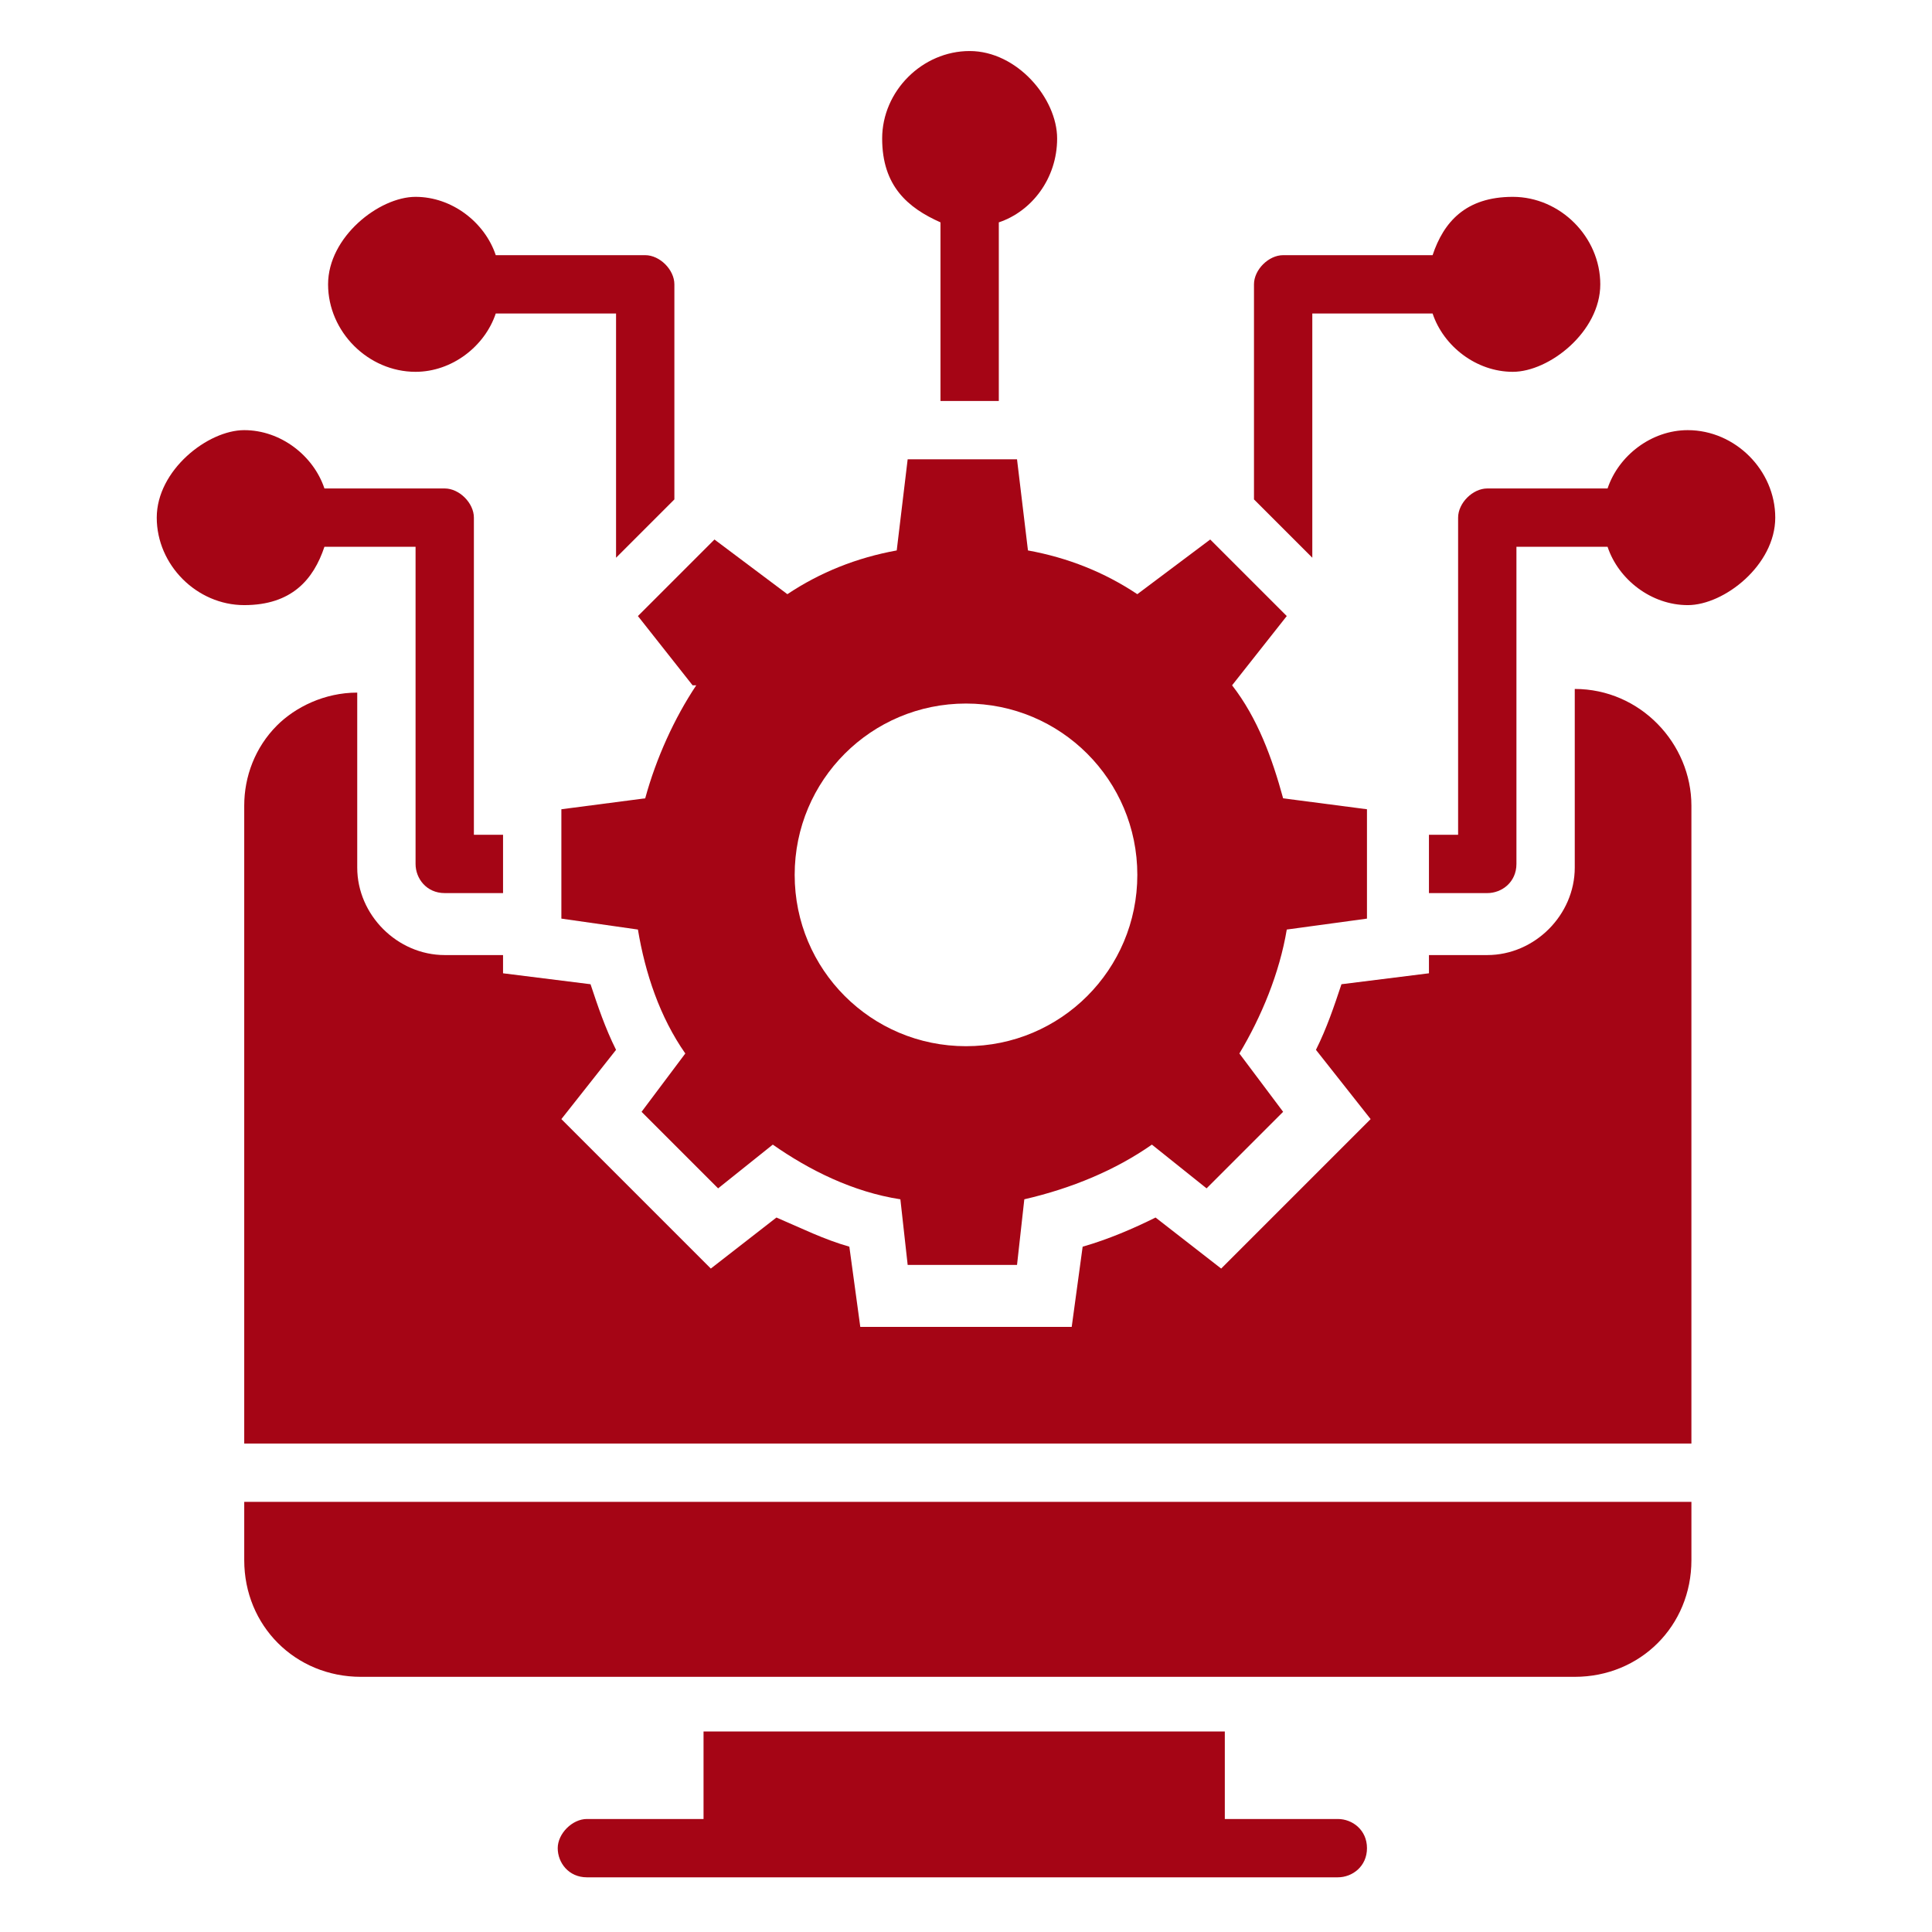
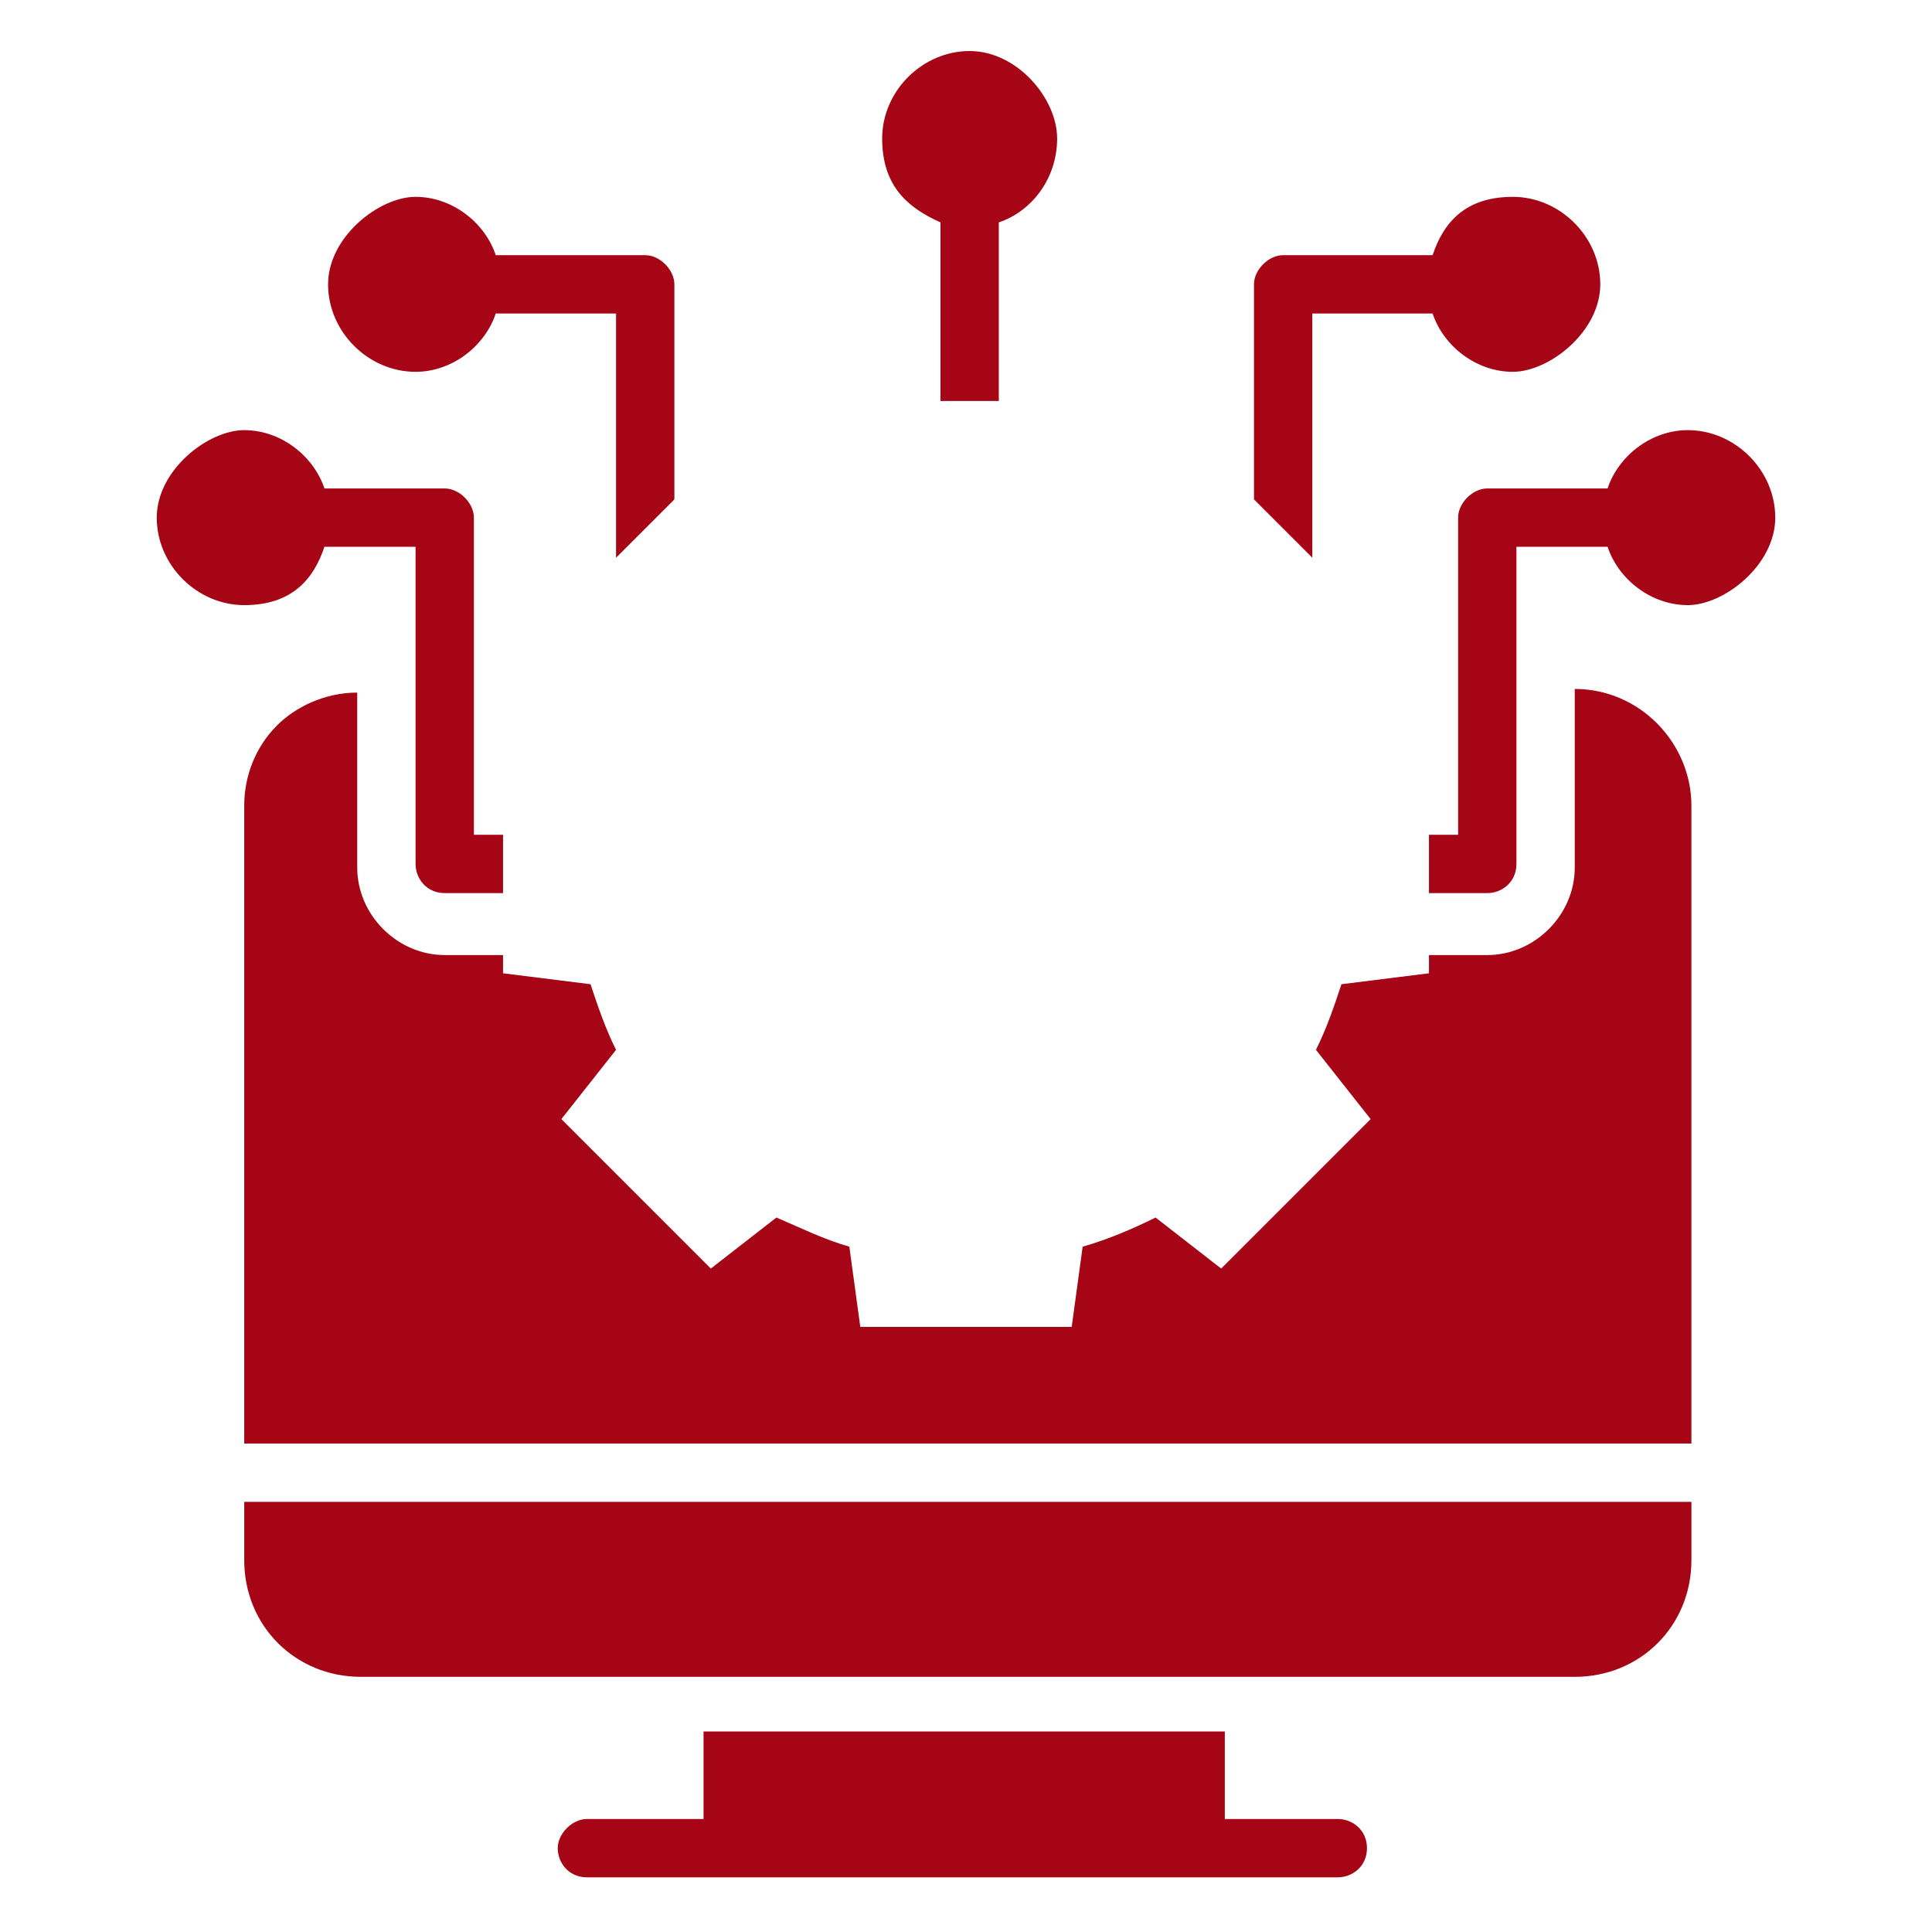
<svg xmlns="http://www.w3.org/2000/svg" id="Layer_1" data-name="Layer 1" version="1.1" viewBox="0 0 53 53">
  <defs>
    <style> .cls-1 { fill: #a50515; stroke-width: 0px; } </style>
  </defs>
-   <path class="cls-1" d="M19.1,18.8c-.6.9-1.1,2-1.4,3.1l-2.3.3v3l2.1.3c.2,1.2.6,2.4,1.3,3.4l-1.2,1.6,2.1,2.1,1.5-1.2c1,.7,2.2,1.3,3.5,1.5l.2,1.8h3l.2-1.8c1.3-.3,2.5-.8,3.5-1.5l1.5,1.2,2.1-2.1-1.2-1.6c.6-1,1.1-2.2,1.3-3.4l2.2-.3v-3l-2.3-.3c-.3-1.1-.7-2.2-1.4-3.1l1.5-1.9-2.1-2.1-2,1.5c-.9-.6-1.9-1-3-1.2l-.3-2.5h-3l-.3,2.5c-1.1.2-2.1.6-3,1.2l-2-1.5-2.1,2.1,1.5,1.9ZM26.5,19.3c2.6,0,4.7,2.1,4.7,4.7s-2.1,4.7-4.7,4.7-4.7-2.1-4.7-4.7,2.1-4.7,4.7-4.7h0Z" />
  <path class="cls-1" d="M6.7,42.8c0,1.8,1.4,3.2,3.2,3.2h33.3c1.8,0,3.2-1.4,3.2-3.2v-1.6H6.7v1.6Z" />
  <path class="cls-1" d="M36.8,49.9h-3.2v-2.4h-14.3v2.4h-3.2c-.4,0-.8.4-.8.8s.3.8.8.8h20.6c.4,0,.8-.3.8-.8s-.4-.8-.8-.8Z" />
  <path class="cls-1" d="M36,8.6h3.2s0,0,.1,0c.3.9,1.2,1.6,2.2,1.6s2.4-1.1,2.4-2.4-1.1-2.4-2.4-2.4-1.9.7-2.2,1.6c0,0,0,0-.1,0h-4c-.4,0-.8.4-.8.8v5.9l1.6,1.6v-6.7Z" />
  <path class="cls-1" d="M46.3,11.8c-1,0-1.9.7-2.2,1.6,0,0,0,0-.1,0h-3.2c-.4,0-.8.4-.8.8v8.7h-.8v1.6h1.6c.4,0,.8-.3.8-.8v-8.7h2.4s0,0,.1,0c.3.9,1.2,1.6,2.2,1.6s2.4-1.1,2.4-2.4-1.1-2.4-2.4-2.4h0Z" />
  <path class="cls-1" d="M8.9,15s0,0,.1,0h2.4v8.7c0,.4.3.8.8.8h1.6v-1.6h-.8v-8.7c0-.4-.4-.8-.8-.8h-3.2s0,0-.1,0c-.3-.9-1.2-1.6-2.2-1.6s-2.4,1.1-2.4,2.4,1.1,2.4,2.4,2.4,1.9-.7,2.2-1.6Z" />
-   <path class="cls-1" d="M11.4,10.2c1,0,1.9-.7,2.2-1.6,0,0,0,0,.1,0h3.2v6.7l1.6-1.6v-5.9c0-.4-.4-.8-.8-.8h-4s0,0-.1,0c-.3-.9-1.2-1.6-2.2-1.6s-2.4,1.1-2.4,2.4,1.1,2.4,2.4,2.4Z" />
+   <path class="cls-1" d="M11.4,10.2c1,0,1.9-.7,2.2-1.6,0,0,0,0,.1,0h3.2v6.7l1.6-1.6v-5.9c0-.4-.4-.8-.8-.8h-4s0,0-.1,0c-.3-.9-1.2-1.6-2.2-1.6s-2.4,1.1-2.4,2.4,1.1,2.4,2.4,2.4" />
  <path class="cls-1" d="M25.8,6.1c0,0,0,.1,0,.2v4.7h1.6v-4.7c0,0,0-.1,0-.2.9-.3,1.6-1.2,1.6-2.3s-1.1-2.4-2.4-2.4-2.4,1.1-2.4,2.4.7,1.9,1.6,2.3Z" />
  <path class="cls-1" d="M43.2,19v4.8c0,1.3-1.1,2.4-2.4,2.4h-1.6v.5l-2.4.3c-.2.6-.4,1.2-.7,1.8l1.5,1.9-4.1,4.1-1.8-1.4c-.6.3-1.3.6-2,.8l-.3,2.2h-5.8l-.3-2.2c-.7-.2-1.3-.5-2-.8l-1.8,1.4-4.1-4.1,1.5-1.9c-.3-.6-.5-1.2-.7-1.8l-2.4-.3v-.5h-1.6c-1.3,0-2.4-1.1-2.4-2.4v-4.8c-.9,0-1.7.4-2.2.9-.6.6-.9,1.4-.9,2.2v17.5h39.7v-17.5c0-1.7-1.4-3.2-3.2-3.2h0Z" />
</svg>